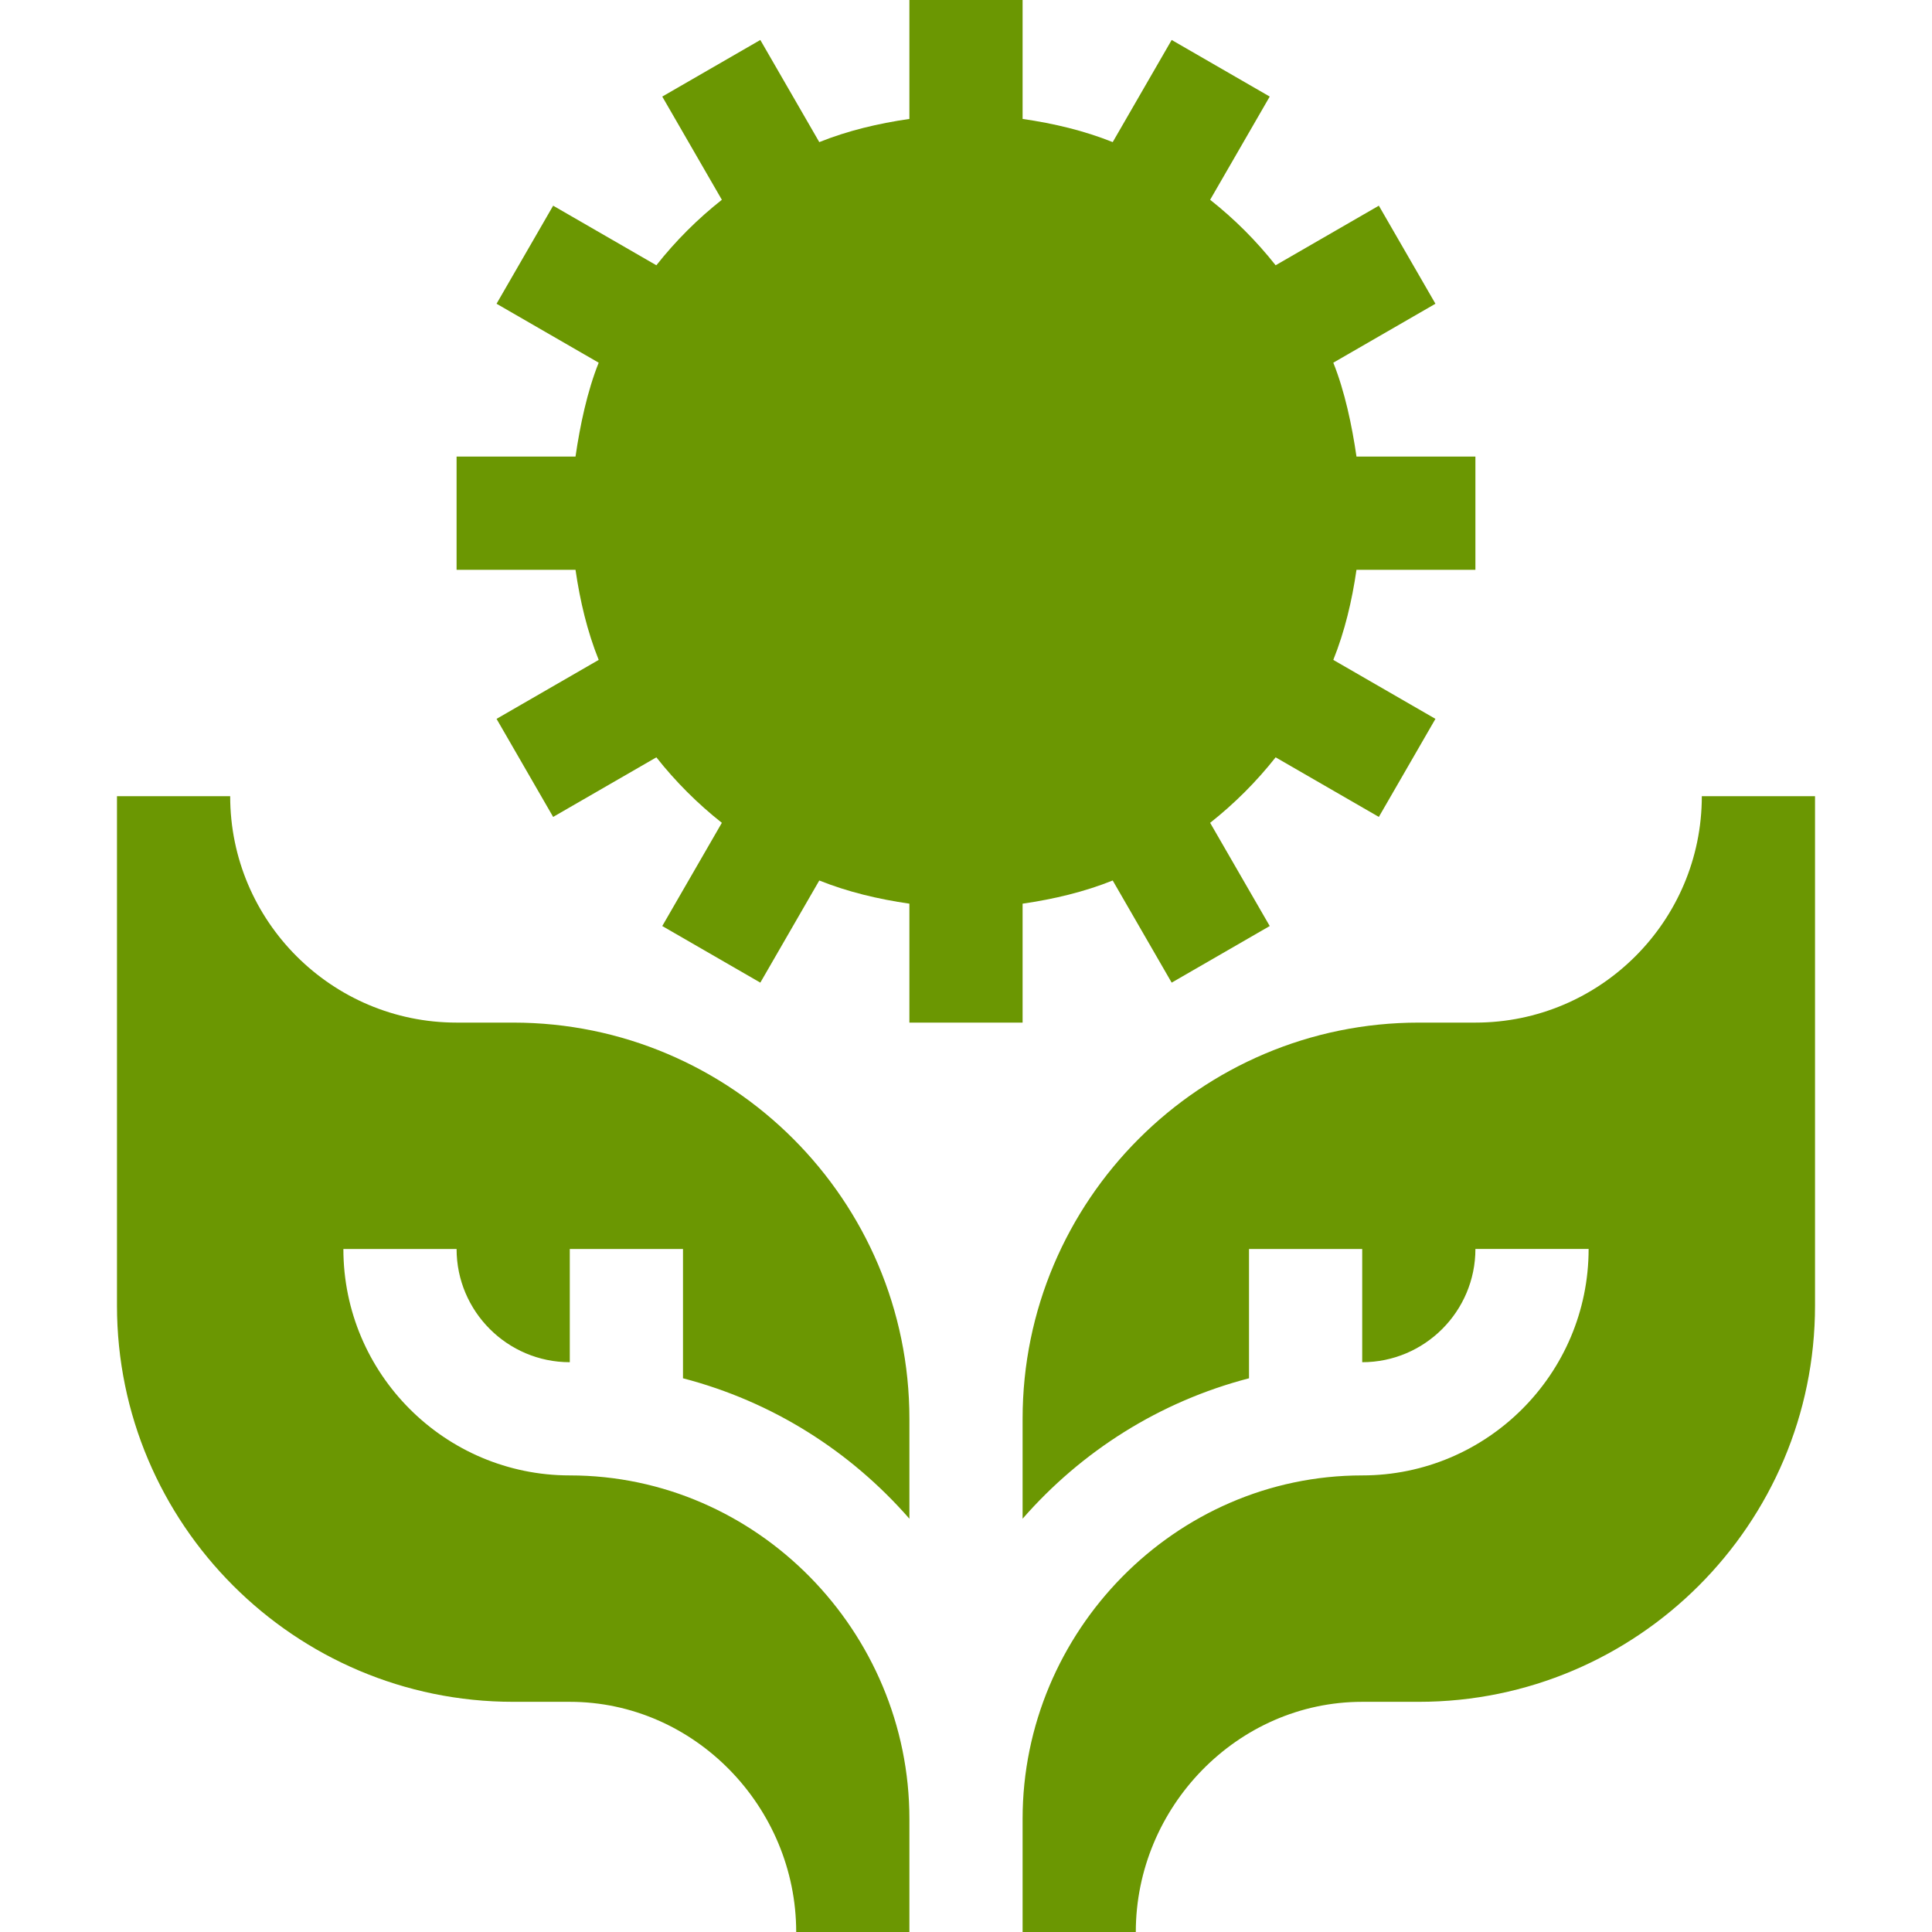
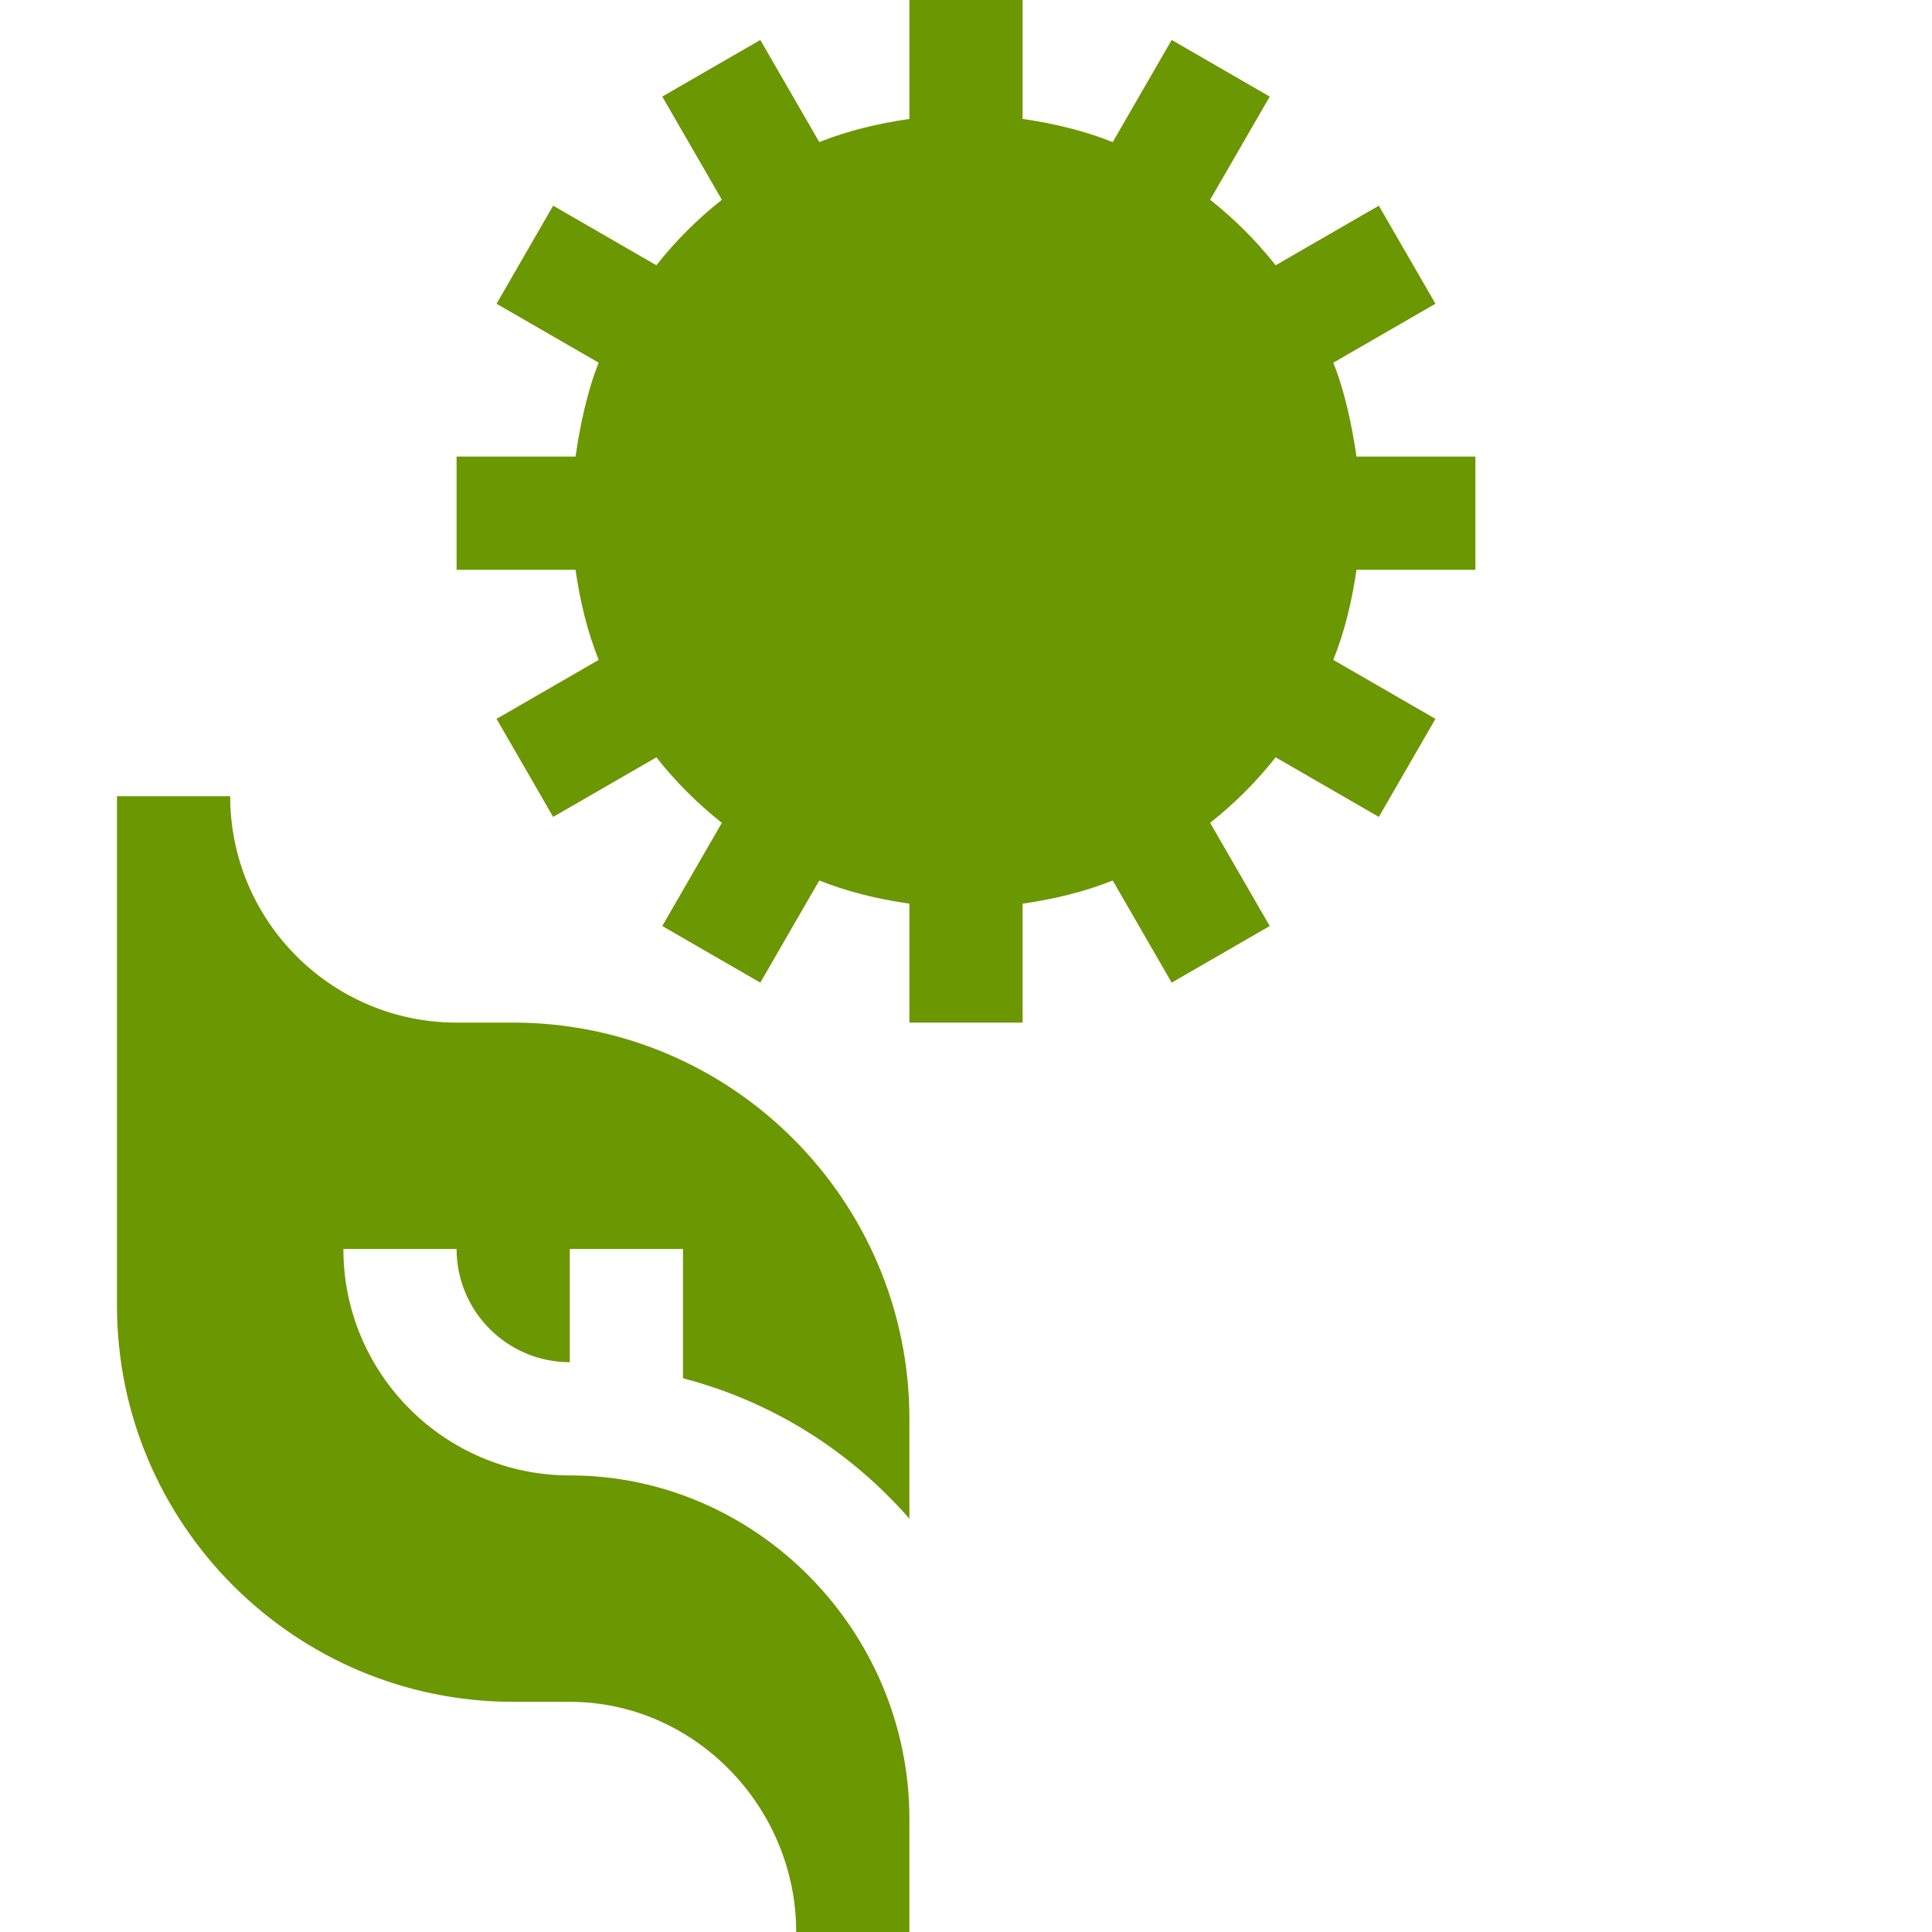
<svg xmlns="http://www.w3.org/2000/svg" id="Capa_1" enable-background="new 0 0 512 512" height="300" viewBox="0 0 512 512" width="300" version="1.1">
  <g width="100%" height="100%" transform="matrix(1,0,0,1,0,0)">
    <g>
      <path d="m121 121v30h31.516c1.203 8.293 3.115 16.328 6.143 23.881l-27.068 15.626 15 25.986 27.352-15.791c5.103 6.458 10.897 12.252 17.355 17.355l-15.791 27.352 25.986 15 15.626-27.068c7.553 3.029 15.588 4.94 23.881 6.143v31.516h30v-31.516c8.293-1.203 16.328-3.115 23.881-6.143l15.626 27.068 25.986-15-15.791-27.352c6.458-5.103 12.252-10.897 17.355-17.355l27.352 15.791 15-25.986-27.068-15.626c3.029-7.553 4.94-15.588 6.143-23.881h31.516v-30h-31.516c-1.203-8.293-3.115-17.328-6.143-24.881l27.068-15.626-15-25.986-27.352 15.791c-5.103-6.458-10.897-12.252-17.355-17.355l15.791-27.352-25.986-15-15.626 27.068c-7.553-3.029-15.588-4.94-23.881-6.143v-31.516h-30v31.516c-8.293 1.203-16.328 3.115-23.881 6.143l-15.626-27.068-25.986 15 15.791 27.352c-6.458 5.103-12.252 10.897-17.355 17.355l-27.352-15.791-15 25.986 27.068 15.626c-3.029 7.553-4.94 16.588-6.143 24.881z" fill="#6b9702" fill-opacity="1" data-original-color="#000000ff" stroke="none" stroke-opacity="1" />
-       <path d="m481 346v-135h-30c0 33.091-26.909 60-60 60h-15c-57.891 0-105 47.109-105 105v26.472c15.643-17.908 36.31-31.051 60-37.211v-34.261h30v30c16.538 0 30-13.462 30-30.01h30c0 33.101-26.909 60.01-60 60.01-49.629 0-90 41.371-90 91v30h30c0-33.091 26.909-61 60-61h15c57.891 0 105-47.109 105-105z" fill="#6b9702" fill-opacity="1" data-original-color="#000000ff" stroke="none" stroke-opacity="1" />
      <path d="m61 211h-30v135c0 57.891 47.109 105 105 105h15c33.091 0 60 27.909 60 61h30v-30c0-49.629-40.371-91-90-91-33.091 0-60-26.909-60-60h30c0 16.538 13.462 30 30 30v-30h30v34.261c23.69 6.16 44.357 19.303 60 37.211v-26.472c0-57.891-47.109-105-105-105h-15c-33.091 0-60-26.909-60-60z" fill="#6b9702" fill-opacity="1" data-original-color="#000000ff" stroke="none" stroke-opacity="1" />
    </g>
  </g>
</svg>